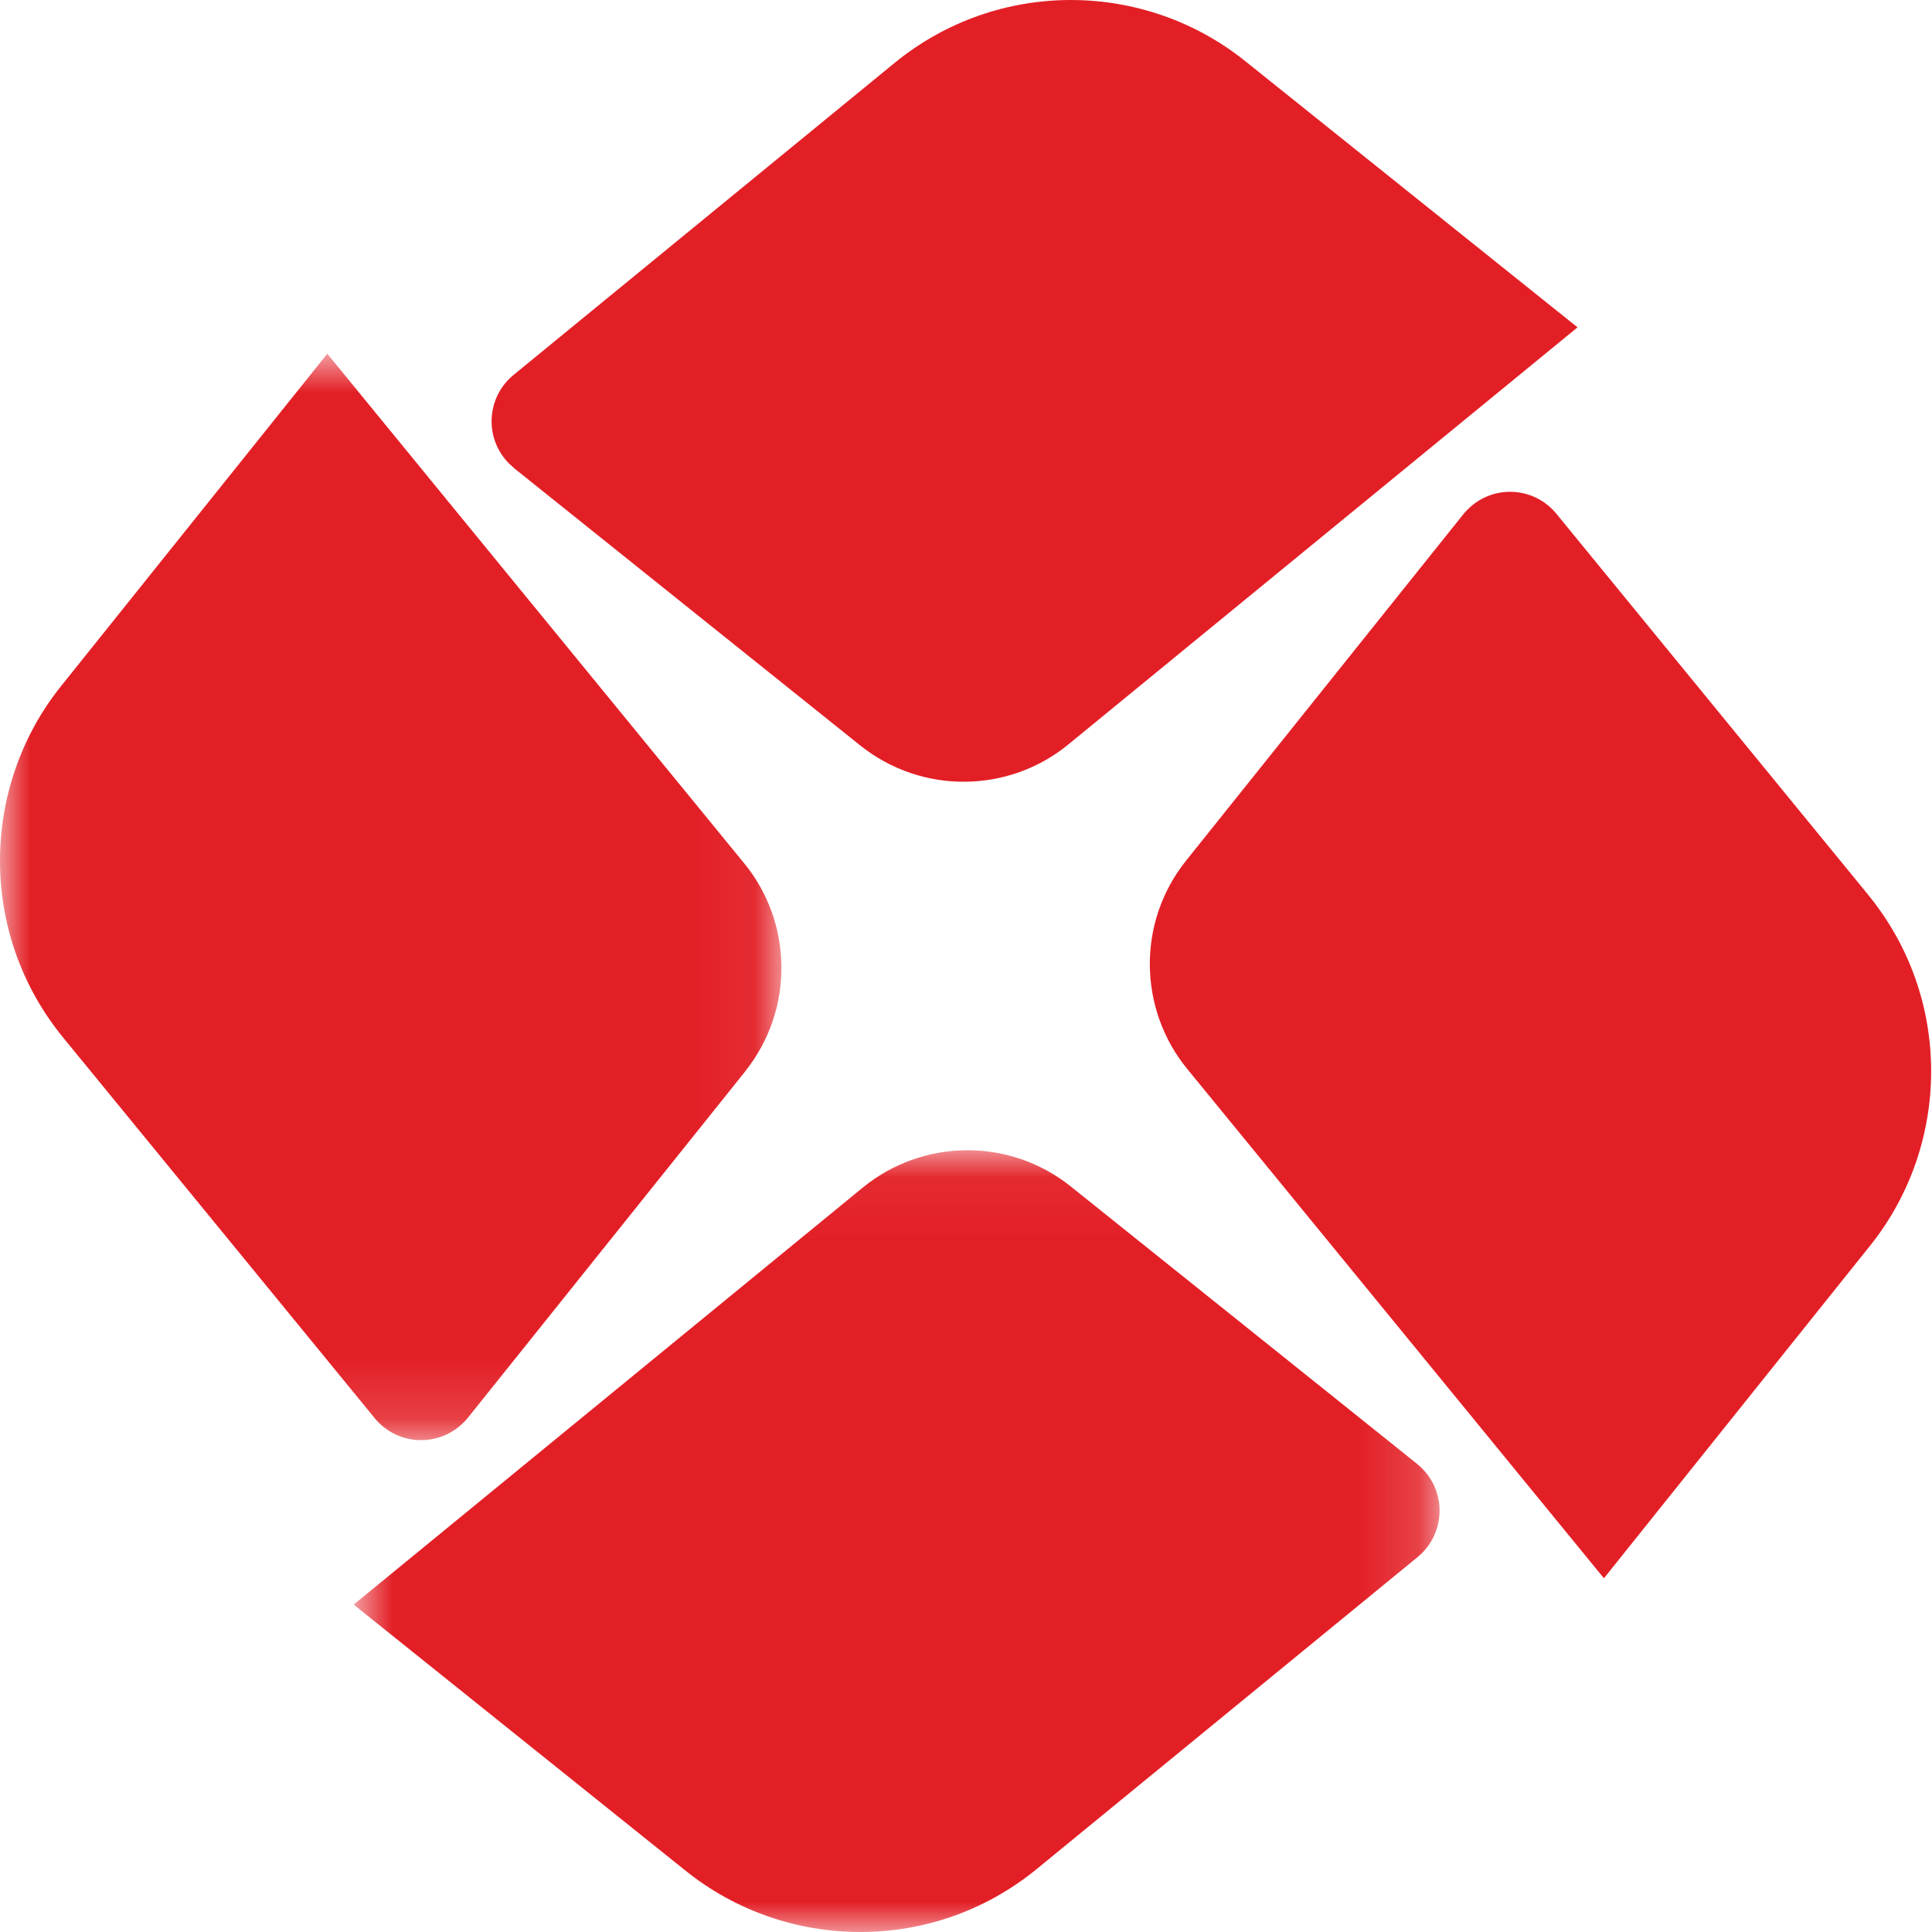
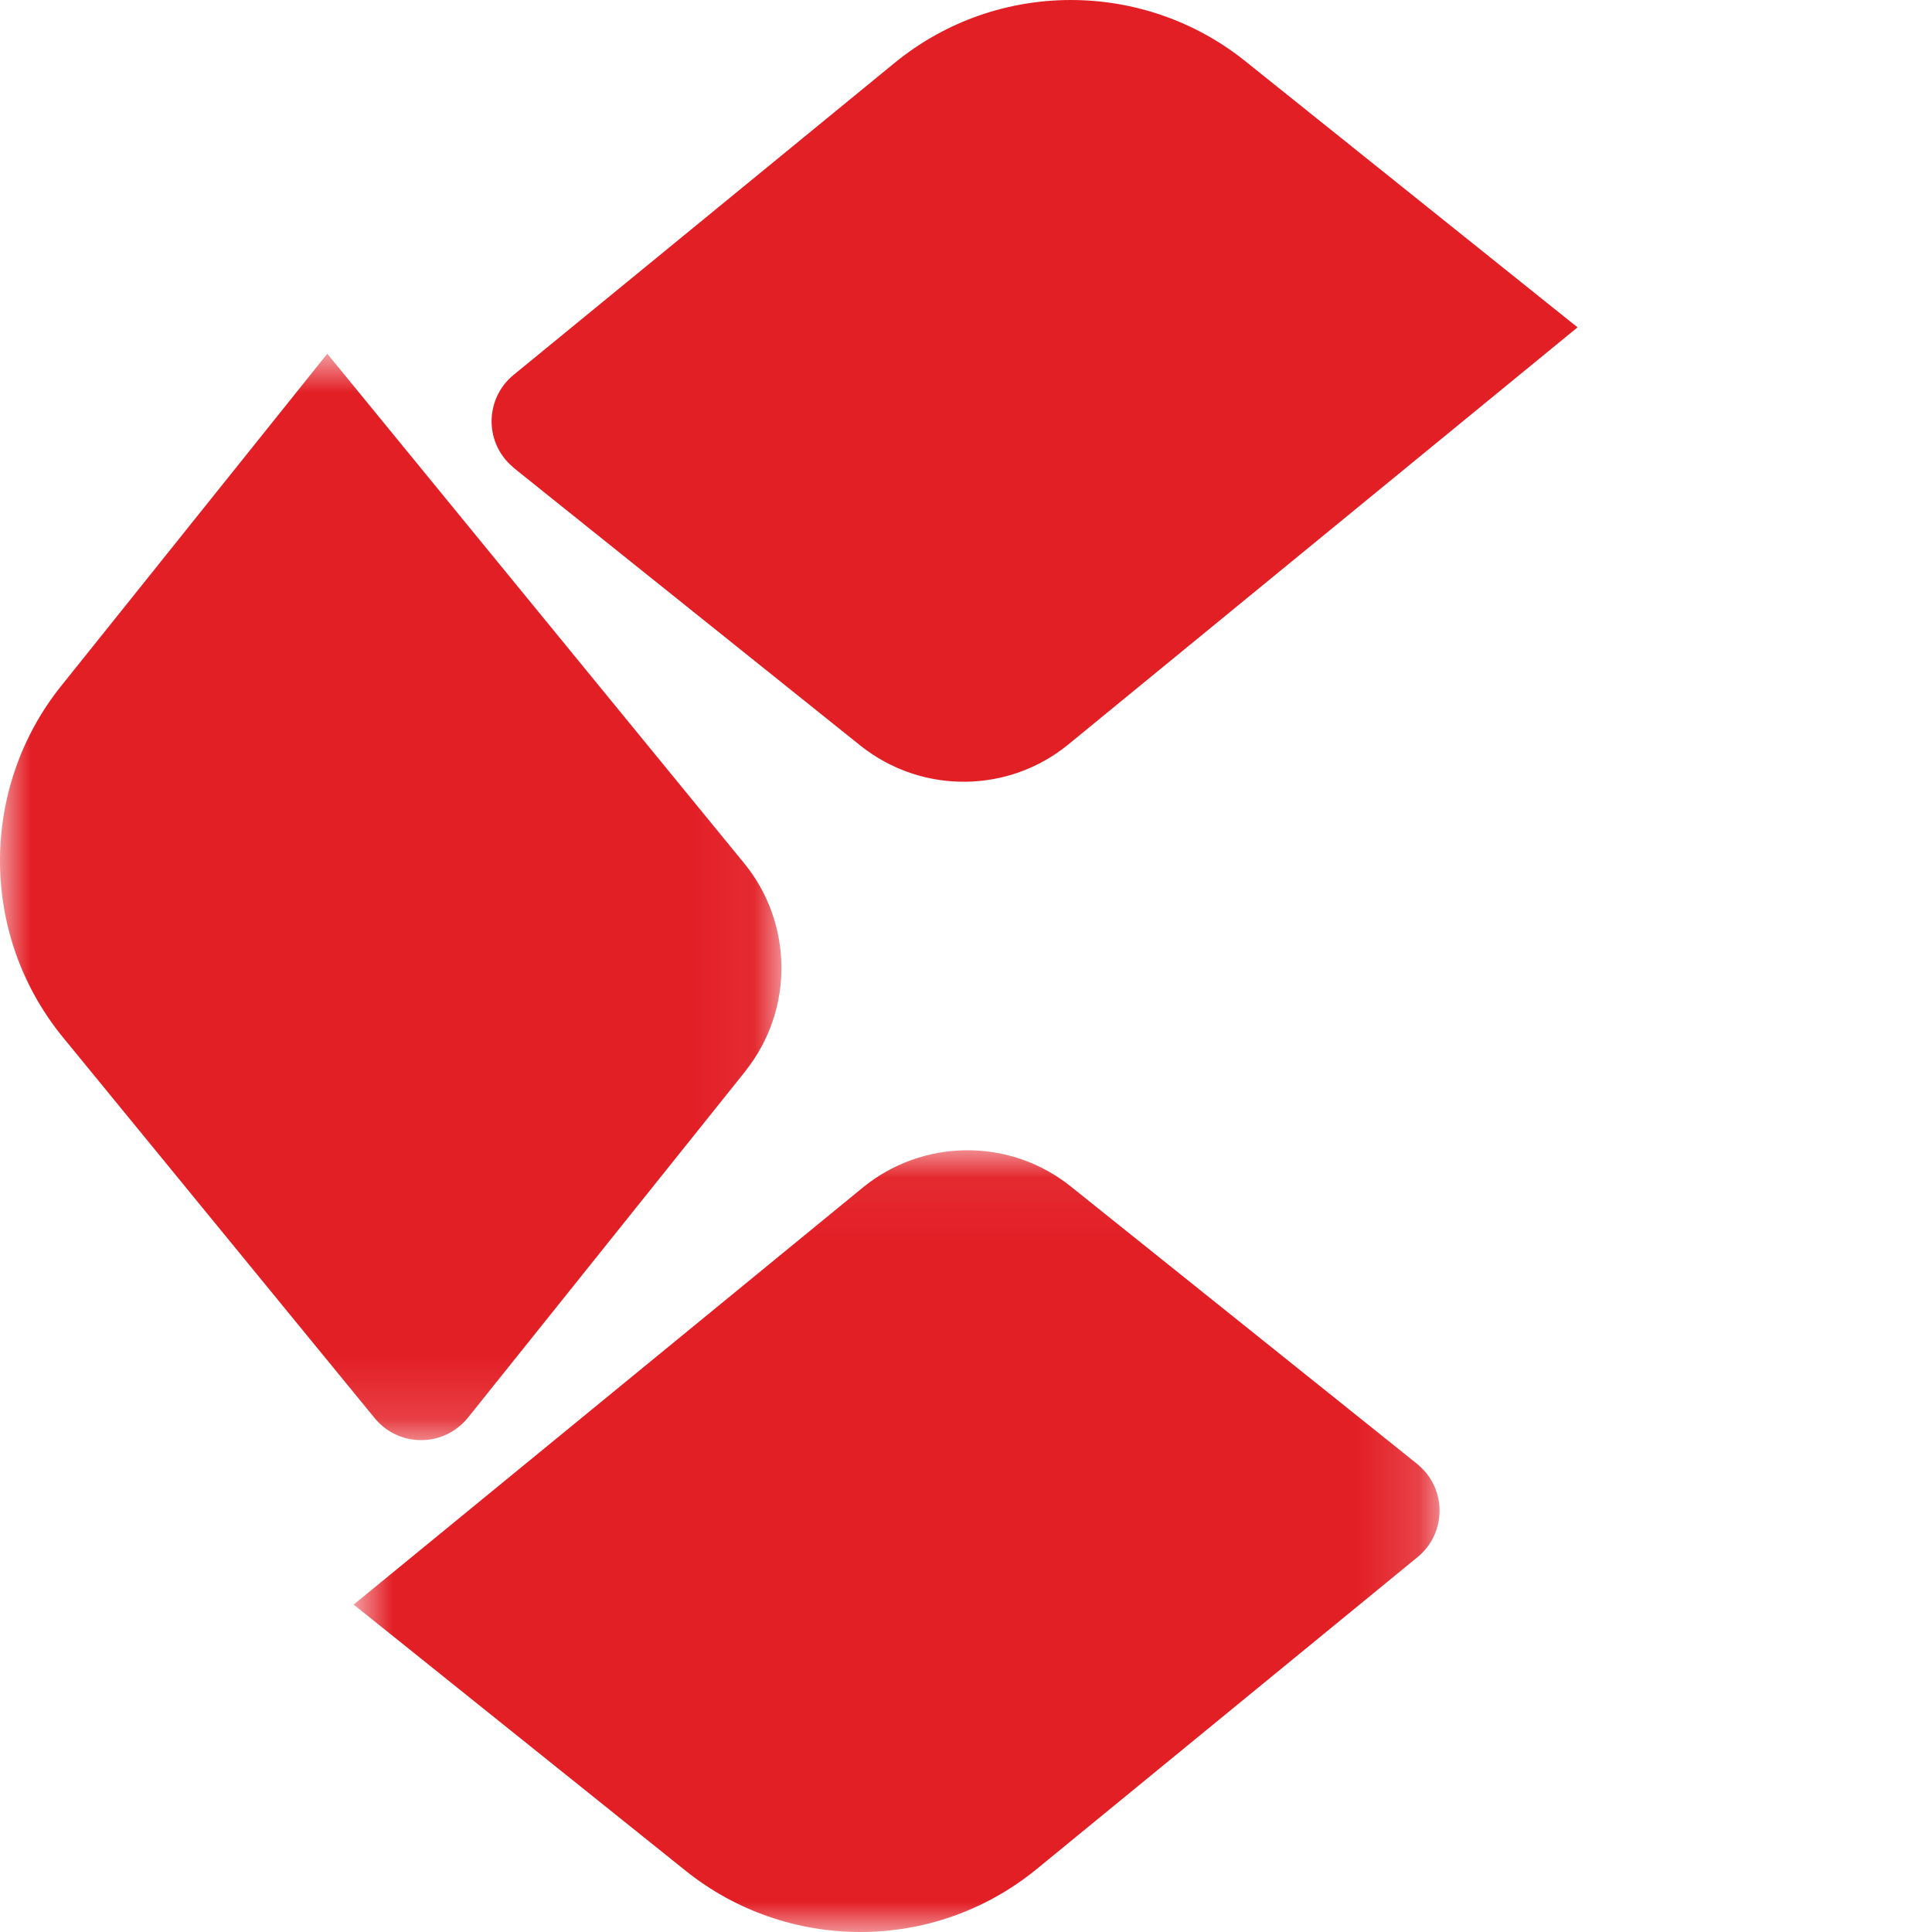
<svg xmlns="http://www.w3.org/2000/svg" xmlns:xlink="http://www.w3.org/1999/xlink" width="32px" height="32px" viewBox="0 0 32 32" version="1.1">
  <title>dfzq-logo</title>
  <defs>
    <polygon id="path-1" points="4.89506426e-05 5.859 12.943 5.859 12.943 23.854 4.89506426e-05 23.854" />
    <polygon id="path-3" points="5.858 19.052 23.844 19.052 23.844 32 5.858 32" />
  </defs>
  <g id="dfzq-logo" stroke="none" stroke-width="1" fill="none" fill-rule="evenodd">
    <path d="M20.628,1.015 C18.963,-0.324 16.531,-0.363 14.811,1.047 L14.811,1.047 L8.506,6.21 C8.082,6.557 8.02,7.183 8.367,7.606 C8.412,7.661 8.463,7.709 8.513,7.752 L8.513,7.753 L14.248,12.347 C15.279,13.17 16.72,13.133 17.698,12.328 L26.129,5.422 L20.628,1.015 Z" id="Fill-1" fill="#E31F26" />
-     <path d="M30.971,20.637 C32.309,18.971 32.35,16.538 30.94,14.818 L30.94,14.817 L25.779,8.51 C25.433,8.086 24.808,8.023 24.384,8.37 C24.33,8.416 24.279,8.465 24.237,8.518 L19.646,14.254 C18.821,15.284 18.862,16.727 19.665,17.706 L26.566,26.141 L30.971,20.637 Z" id="Fill-3" fill="#E31F26" />
    <mask id="mask-2" fill="white">
      <use xlink:href="#path-1" />
    </mask>
    <g id="Clip-8" />
    <path d="M1.013,11.362 C-0.324,13.029 -0.362,15.462 1.044,17.183 L1.044,17.183 L6.207,23.49 C6.554,23.913 7.179,23.976 7.603,23.629 C7.658,23.585 7.706,23.534 7.75,23.482 L12.342,17.747 L12.342,17.745 C13.165,16.716 13.128,15.273 12.322,14.294 L5.421,5.859 L1.013,11.362 Z" id="Fill-7" fill="#E31F26" mask="url(#mask-2)" />
    <mask id="mask-4" fill="white">
      <use xlink:href="#path-3" />
    </mask>
    <g id="Clip-6" />
    <path d="M11.357,30.986 C13.024,32.324 15.455,32.363 17.175,30.954 L23.48,25.79 C23.904,25.443 23.966,24.818 23.62,24.394 C23.573,24.338 23.524,24.291 23.472,24.248 L23.472,24.247 L17.737,19.653 C16.709,18.829 15.267,18.868 14.288,19.672 L5.858,26.577 L11.357,30.986 Z" id="Fill-5" fill="#E31F26" mask="url(#mask-4)" />
  </g>
</svg>